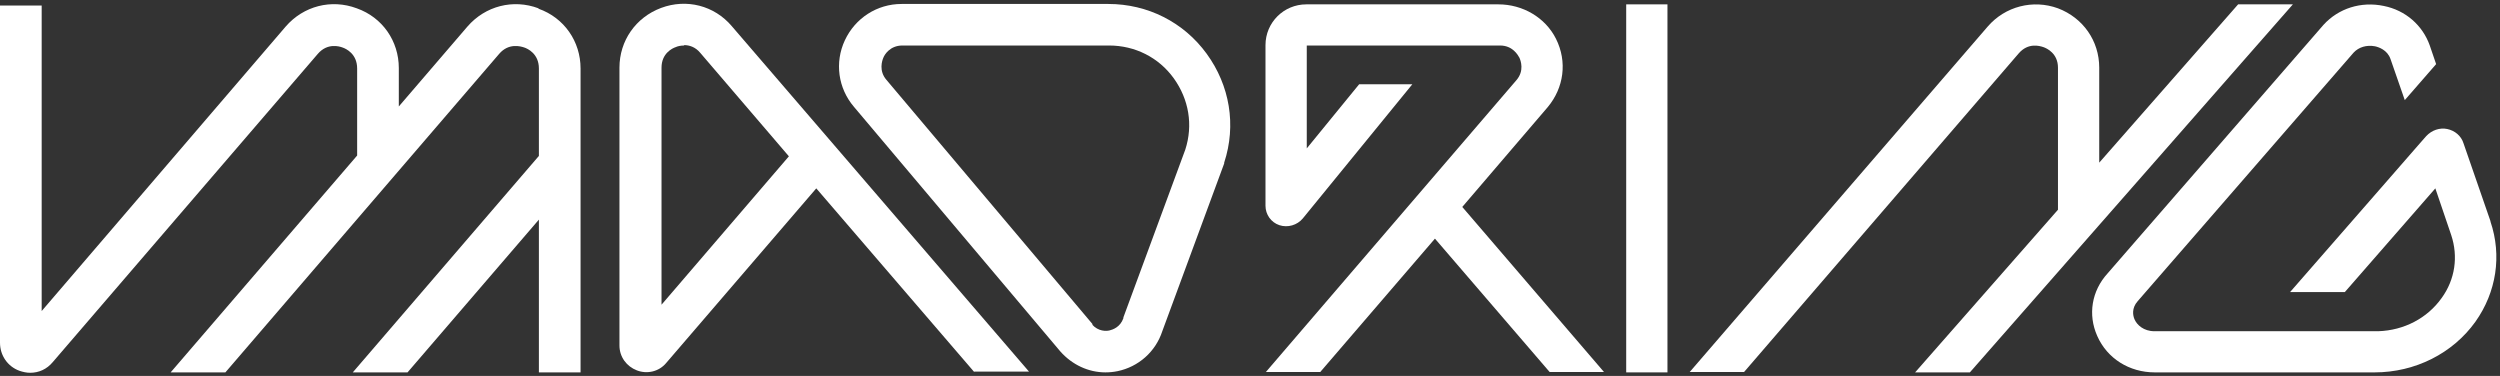
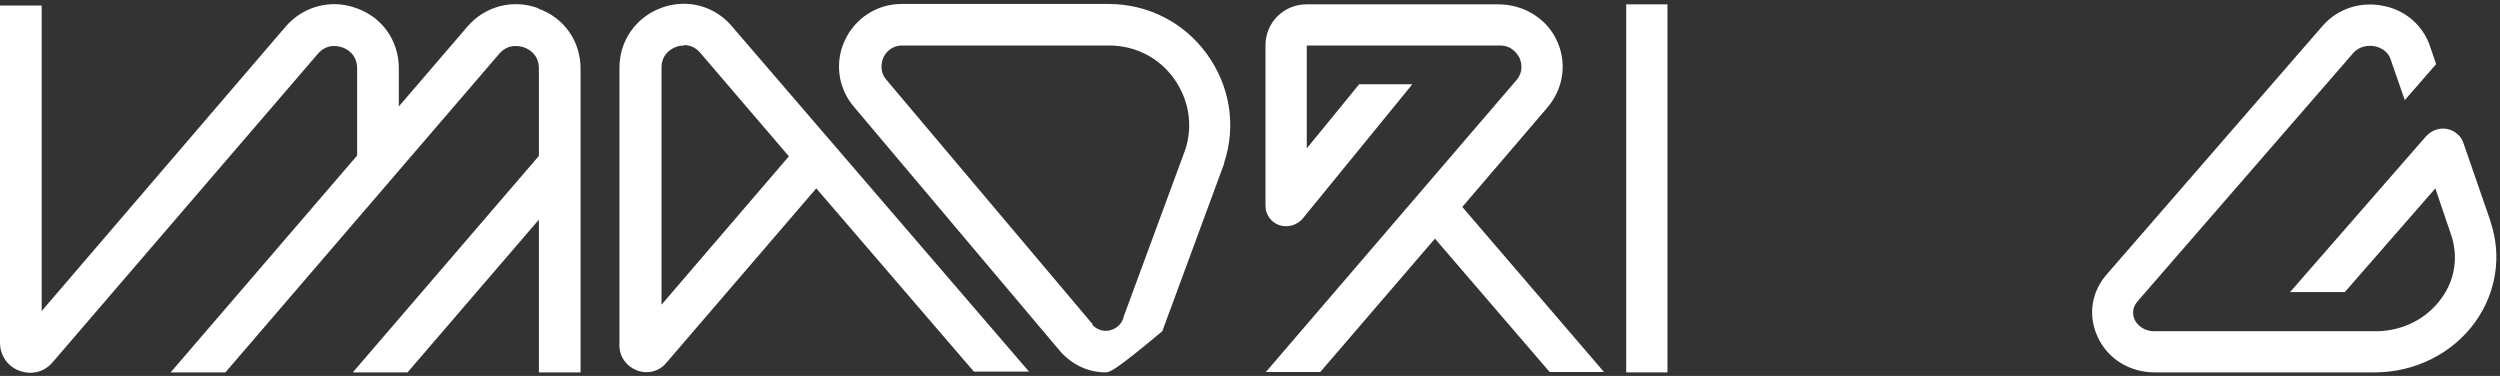
<svg xmlns="http://www.w3.org/2000/svg" width="133" height="20" viewBox="0 0 133 20" fill="none">
  <rect x="0" y="0" width="133" height="20" fill="#333333" stroke="none" />
  <g clip-path="url(#clip0_254_4106)">
    <path d="M51.828 19.79L43.426 10.021L35.446 19.305C35.066 19.768 34.433 19.916 33.884 19.705C33.335 19.495 32.955 18.989 32.955 18.379V3.6C32.955 2.168 33.821 0.926 35.172 0.421C36.523 -0.084 38.001 0.295 38.929 1.389L54.742 19.768H51.828V19.79ZM36.396 2.421C36.206 2.421 36.037 2.463 35.953 2.505C35.763 2.568 35.193 2.842 35.193 3.6V16.21L41.969 8.316L37.262 2.821C36.987 2.484 36.65 2.4 36.396 2.4V2.421Z" fill="white" />
-     <path d="M58.815 19.811C57.907 19.811 57.042 19.41 56.408 18.695L45.431 5.684C44.586 4.695 44.396 3.326 44.945 2.147C45.494 0.968 46.655 0.211 47.964 0.211H58.963C61.053 0.211 62.974 1.179 64.198 2.863C65.423 4.547 65.782 6.653 65.127 8.653V8.695L61.834 17.621C61.475 18.716 60.567 19.516 59.448 19.747C59.237 19.79 59.026 19.811 58.794 19.811H58.815ZM58.097 17.263C58.435 17.642 58.857 17.621 59.026 17.579C59.195 17.537 59.596 17.41 59.765 16.926V16.884L63.058 7.958C63.481 6.653 63.248 5.284 62.446 4.168C61.644 3.053 60.377 2.421 59.005 2.421H48.006C47.352 2.421 47.056 2.905 46.993 3.074C46.929 3.221 46.739 3.768 47.162 4.253L58.139 17.263H58.097Z" fill="white" />
+     <path d="M58.815 19.811C57.907 19.811 57.042 19.41 56.408 18.695L45.431 5.684C44.586 4.695 44.396 3.326 44.945 2.147C45.494 0.968 46.655 0.211 47.964 0.211H58.963C61.053 0.211 62.974 1.179 64.198 2.863C65.423 4.547 65.782 6.653 65.127 8.653V8.695L61.834 17.621C59.237 19.79 59.026 19.811 58.794 19.811H58.815ZM58.097 17.263C58.435 17.642 58.857 17.621 59.026 17.579C59.195 17.537 59.596 17.41 59.765 16.926V16.884L63.058 7.958C63.481 6.653 63.248 5.284 62.446 4.168C61.644 3.053 60.377 2.421 59.005 2.421H48.006C47.352 2.421 47.056 2.905 46.993 3.074C46.929 3.221 46.739 3.768 47.162 4.253L58.139 17.263H58.097Z" fill="white" />
    <path d="M28.648 0.442C27.297 -0.063 25.819 0.316 24.869 1.411L21.217 5.663V3.621C21.217 2.189 20.351 0.926 18.979 0.442C17.628 -0.063 16.15 0.316 15.2 1.411L2.217 16.547V0.295H0V18.232C0 18.905 0.401 19.495 1.034 19.726C1.224 19.79 1.414 19.832 1.604 19.832C2.069 19.832 2.491 19.642 2.808 19.263L16.91 2.863C17.417 2.274 18.05 2.463 18.219 2.526C18.409 2.589 19 2.863 19 3.642V8.274L9.078 19.811H11.991L26.558 2.863C27.064 2.274 27.698 2.463 27.888 2.526C28.078 2.589 28.669 2.863 28.669 3.642V8.295L18.768 19.811H21.681L28.669 11.684V19.811H30.886V3.642C30.886 2.211 30.02 0.947 28.648 0.463V0.442Z" fill="white" />
-     <path d="M119.068 0.232L111.679 8.653V3.6C111.679 2.168 110.814 0.947 109.484 0.442C108.154 -0.042 106.676 0.337 105.747 1.411L89.893 19.79H92.785L107.394 2.842C107.9 2.253 108.513 2.442 108.703 2.505C108.893 2.568 109.484 2.842 109.484 3.6V11.158L101.884 19.811H104.797L121.981 0.232H119.068Z" fill="white" />
    <path d="M88.709 0.232H86.514V19.811H88.709V0.232Z" fill="white" />
    <path d="M77.774 11.032L82.334 5.705C83.2 4.674 83.39 3.284 82.778 2.063C82.208 0.926 81.004 0.232 79.716 0.232H69.499C68.295 0.232 67.324 1.2 67.324 2.4V10.947C67.324 11.411 67.62 11.832 68.063 11.979C68.506 12.126 69.013 11.979 69.309 11.621L75.135 4.484H72.306L69.52 7.895V2.421H79.801C80.476 2.421 80.751 2.926 80.835 3.074C80.899 3.221 81.11 3.768 80.666 4.274L67.345 19.79H70.238L76.339 12.695L82.44 19.79H85.332L77.795 11.011L77.774 11.032Z" fill="white" />
    <path d="M132.494 11.768L131.058 7.621C130.932 7.221 130.594 6.947 130.193 6.863C129.792 6.779 129.37 6.926 129.074 7.242L128.631 7.747L126.942 9.684L121.833 15.537H124.746L129.56 10.021L130.404 12.505C130.784 13.642 130.615 14.863 129.897 15.853C129.137 16.926 127.892 17.579 126.52 17.621H126.456C126.414 17.621 126.351 17.621 126.308 17.621H114.613C114.043 17.621 113.684 17.284 113.557 16.989C113.473 16.8 113.388 16.4 113.726 16.021L125.211 2.8C125.485 2.505 125.907 2.379 126.351 2.463C126.541 2.505 127.005 2.653 127.174 3.137L127.934 5.326L129.602 3.411L129.264 2.421C128.884 1.347 127.976 0.547 126.815 0.316C125.612 0.063 124.408 0.442 123.606 1.326L112.122 14.547C111.277 15.474 111.066 16.737 111.573 17.874C112.101 19.074 113.283 19.811 114.634 19.811H126.33C128.483 19.811 130.488 18.8 131.692 17.116C132.811 15.537 133.106 13.6 132.494 11.79V11.768Z" fill="white" />
  </g>
  <defs>
    <clipPath id="clip0_254_4106">
      <rect width="133" height="20" fill="white" />
    </clipPath>
  </defs>
</svg>